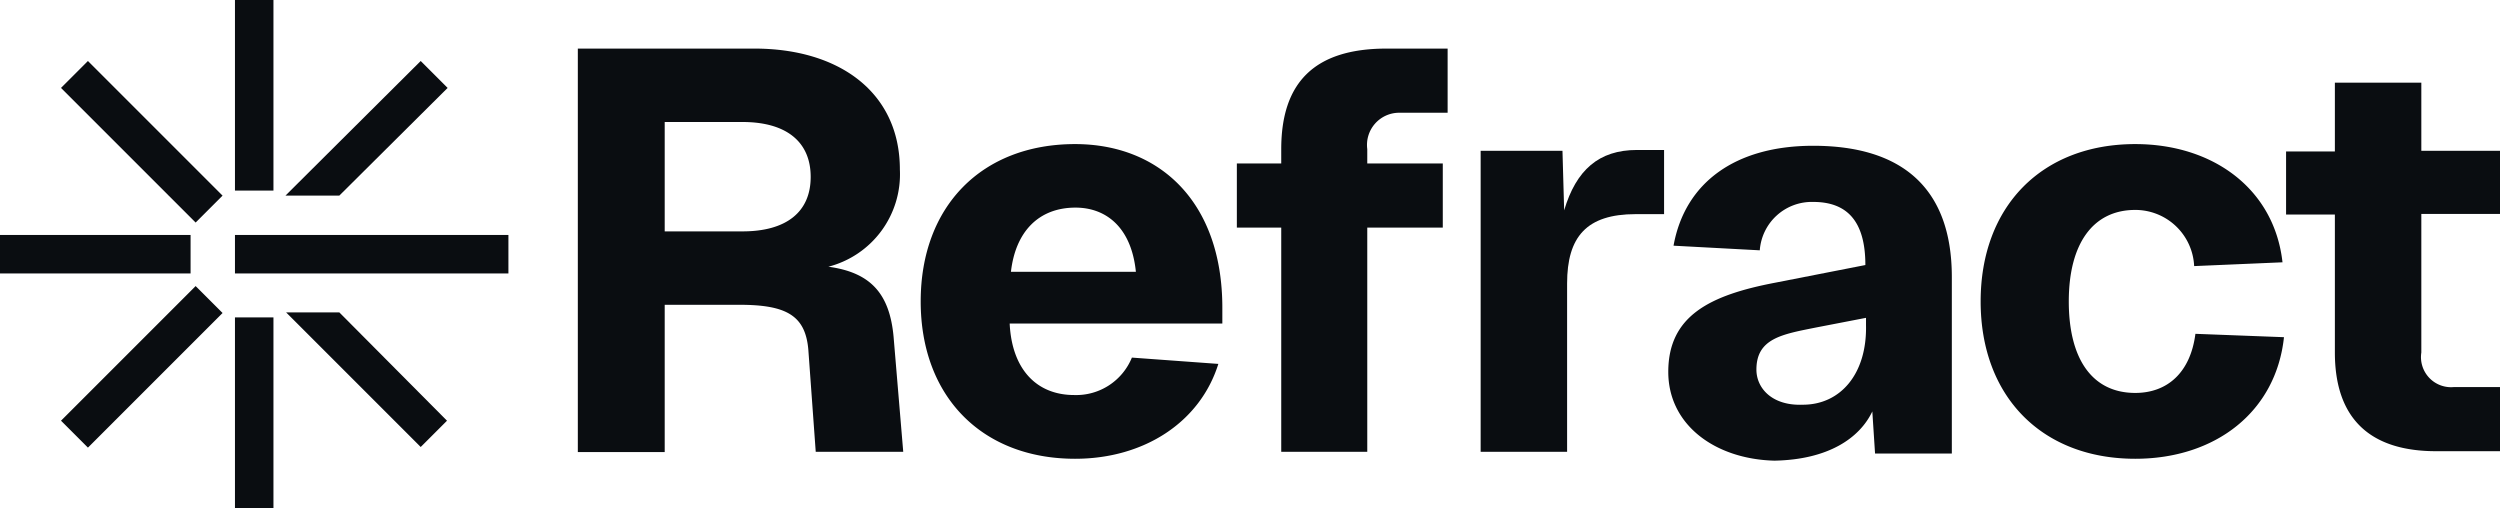
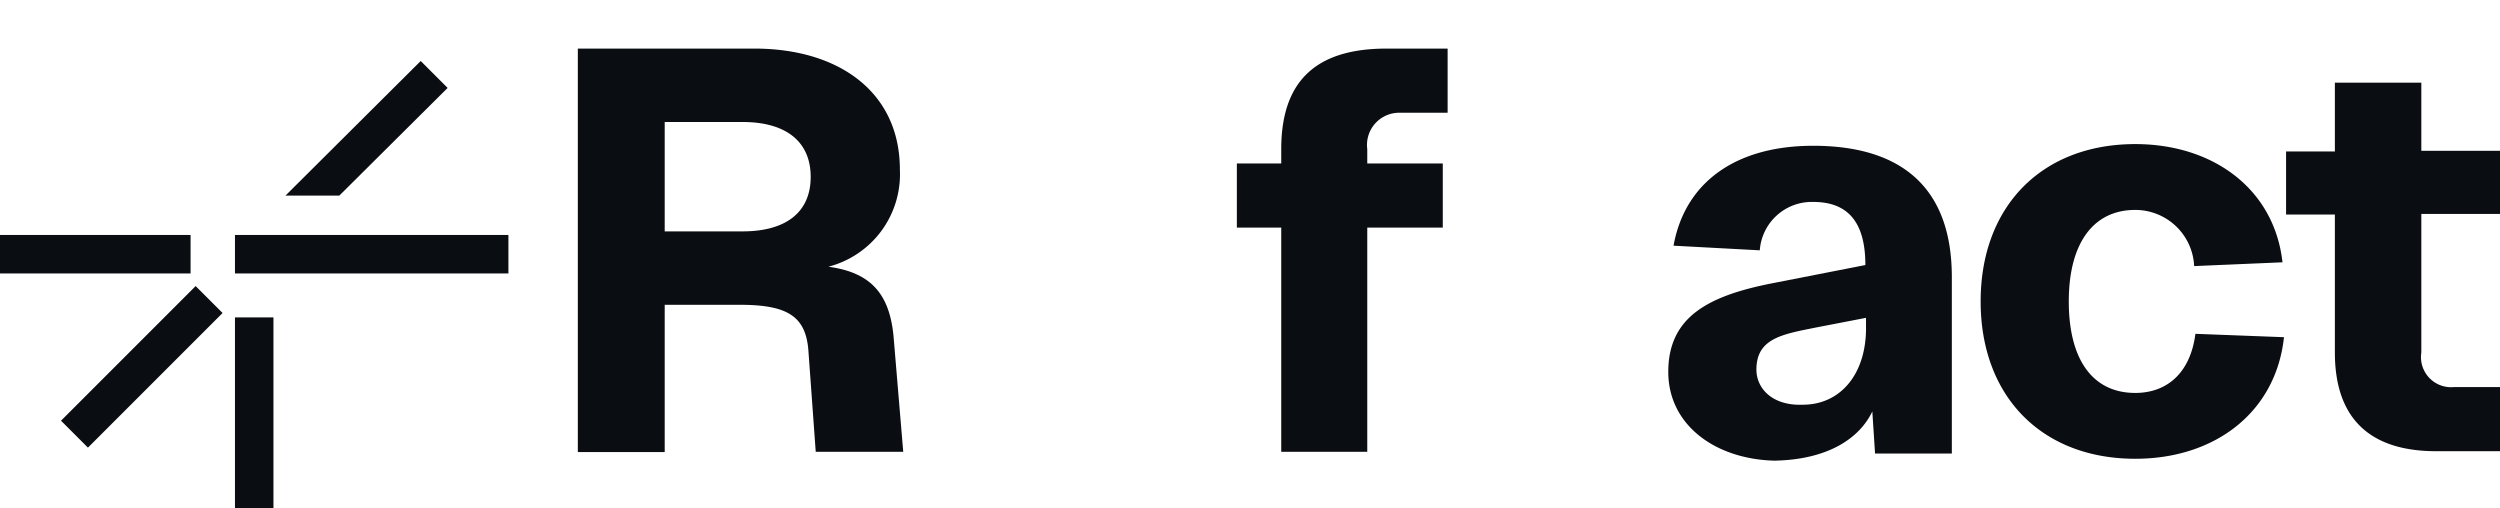
<svg xmlns="http://www.w3.org/2000/svg" viewBox="0 0 118.85 24.15">
  <defs>
    <style>.cls-1,.cls-2{fill:#0a0d11;}.cls-1{fill-rule:evenodd;}</style>
  </defs>
  <g id="katman_2" data-name="katman 2">
    <g id="katman_1-2" data-name="katman 1">
-       <path class="cls-1" d="M11.17,9.06V0H13V9.06Z" />
      <path class="cls-1" d="M11.17,24.15V15.09H13v9.06Z" />
      <path class="cls-1" d="M13.57,9.3,20,2.9l1.28,1.28L16.13,9.3Z" />
      <path class="cls-1" d="M2.9,20l6.4-6.4,1.28,1.28-6.4,6.4Z" />
-       <path class="cls-1" d="M16.13,14.85,21.25,20,20,21.25l-6.4-6.4Z" />
-       <path class="cls-1" d="M4.18,2.9l6.4,6.4L9.3,10.58,2.9,4.18Z" />
      <path class="cls-1" d="M11.17,11.17h13V13h-13Z" />
      <path class="cls-1" d="M0,11.17H9.06V13H0Z" />
      <path class="cls-2" d="M35.87,2.31c4,0,6.91,2.06,6.91,5.75a4.54,4.54,0,0,1-3.4,4.62c2,.27,2.91,1.27,3.1,3.32l.46,5.48H38.78l-.35-4.83c-.13-1.62-1-2.16-3.26-2.16H31.6v7H27.47V2.31ZM31.6,11h3.7c2.08,0,3.24-.92,3.24-2.59S37.38,5.8,35.3,5.8H31.6Z" />
-       <path class="cls-2" d="M43.77,14.33c0-4.54,2.92-7.48,7.34-7.48,4,0,7,2.73,7,7.78v.75H48c.1,2.13,1.24,3.4,3.07,3.4A2.86,2.86,0,0,0,53.81,17l4.11.3c-.87,2.78-3.54,4.51-6.81,4.51C46.69,21.81,43.77,18.86,43.77,14.33Zm4.29-1.41H54c-.22-2.16-1.46-3.05-2.87-3.05C49.39,9.87,48.28,11,48.06,12.92Z" />
      <path class="cls-2" d="M60.91,7.09c0-3.13,1.54-4.78,5-4.78h2.91V5.36H66.5A1.53,1.53,0,0,0,65,7.09v.68h3.59v3.05H65V21.48H60.91V10.82H58.8V7.77h2.11Z" />
-       <path class="cls-2" d="M70.39,7.17h3.89L74.36,10c.57-1.92,1.65-2.87,3.46-2.87h1.29v3.05H77.76c-2.34,0-3.26,1.08-3.26,3.3v8H70.39Z" />
      <path class="cls-2" d="M83.5,17.57c0,.89.75,1.73,2.21,1.67,1.78,0,3.05-1.46,3-3.78v-.35l-2.38.46C84.74,15.89,83.5,16.08,83.5,17.57Zm-4.19.11c0-2.68,2-3.65,5.08-4.24l4.29-.84v0c0-2.11-.89-3-2.48-3a2.48,2.48,0,0,0-2.54,2.3l-4.1-.22c.54-3,2.94-4.75,6.64-4.75,4.21,0,6.59,2,6.59,6.24v8.39H89.14l-.13-2c-.6,1.26-2.08,2.29-4.65,2.34C81.55,21.83,79.31,20.21,79.31,17.68Z" />
      <path class="cls-2" d="M104.31,12.65a2.8,2.8,0,0,0-2.8-2.67c-2,0-3.16,1.59-3.16,4.35s1.13,4.35,3.16,4.35c1.51,0,2.62-.95,2.86-2.81l4.21.16c-.38,3.56-3.27,5.78-7.07,5.78-4.43,0-7.35-2.95-7.35-7.48s2.92-7.48,7.35-7.48c3.7,0,6.61,2.13,7,5.62Z" />
      <path class="cls-2" d="M111,3.93h4.11V7.17h3.75v3h-3.75v6.59a1.43,1.43,0,0,0,1.56,1.64h2.22v3.05h-3.08c-3.13,0-4.81-1.54-4.81-4.69V10.2h-2.32v-3H111Z" />
    </g>
  </g>
</svg>